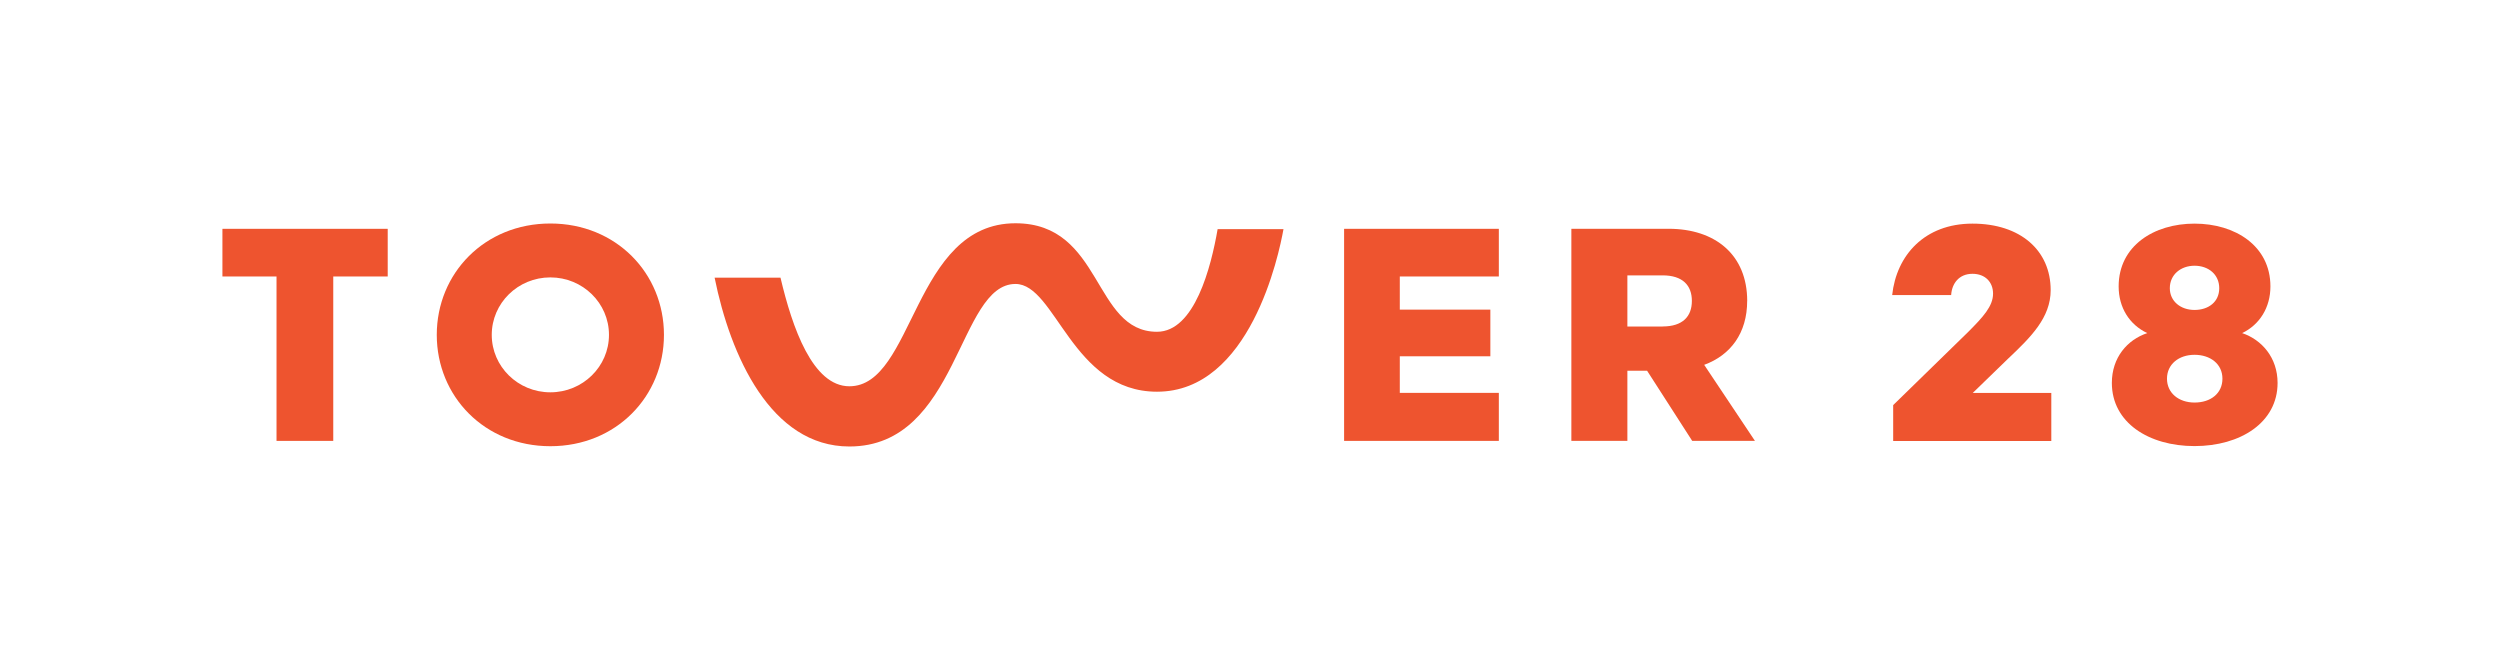
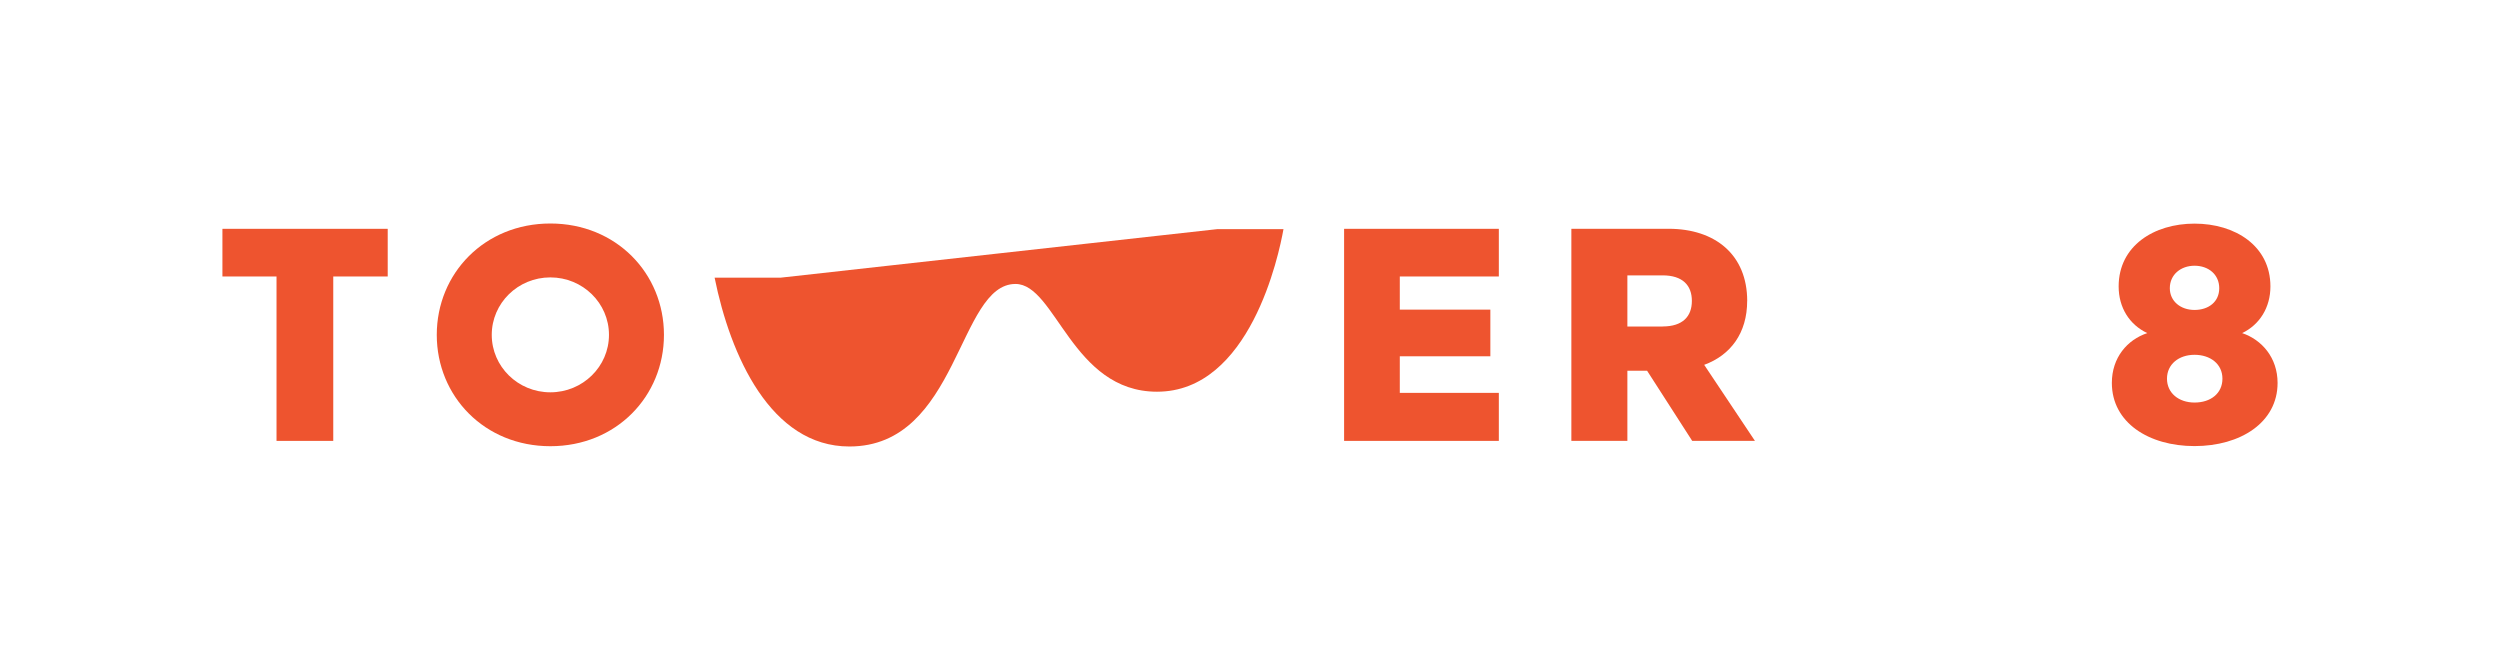
<svg xmlns="http://www.w3.org/2000/svg" viewBox="0 0 625.27 167.36" data-name="Layer 1" id="Layer_1">
  <defs>
    <style>
      .cls-1 {
        fill: #ee542f;
      }
    </style>
  </defs>
  <path d="m560.78,83.31c4.39-2.11,7.07-6.41,7.07-11.67,0-10.18-8.86-15.71-18.98-15.71s-18.98,5.53-18.98,15.71c0,5.27,2.68,9.56,7.16,11.67-5.02,1.67-8.86,6.14-8.86,12.46,0,9.92,9.22,15.8,20.68,15.8s20.77-5.88,20.77-15.8c0-6.32-3.94-10.79-8.86-12.46m-11.91-16.85c3.49,0,6.18,2.2,6.18,5.62s-2.68,5.44-6.18,5.44-6.18-2.19-6.18-5.44c0-3.42,2.77-5.62,6.18-5.62m0,34.22c-3.94,0-6.89-2.37-6.89-5.97s2.95-5.97,6.89-5.97,6.98,2.28,6.98,5.97-2.95,5.97-6.98,5.97" class="cls-1" />
-   <path d="m502.4,89.56c5.51-5.23,10.49-10.11,10.49-16.99,0-9.93-7.55-16.64-19.55-16.64s-19.02,7.93-20.09,17.86h14.75c.18-2.87,1.95-5.31,5.33-5.31,3.2,0,5.15,2.09,5.15,4.96,0,3.14-2.49,5.84-6.22,9.58l-18.76,18.3v8.97h39.55v-12.02h-19.64l8.98-8.71Z" class="cls-1" />
  <path d="m436.99,75.28c0-11.58-8.02-18.06-19.65-18.06h-24.33v53.04h14.01v-17.54h4.93l11.28,17.54h15.69l-12.69-19.01c6.61-2.42,10.75-7.95,10.75-15.98m-21.15,6.39h-8.81v-12.79h8.81c5.02,0,7.32,2.51,7.32,6.39s-2.29,6.39-7.32,6.39" class="cls-1" />
  <polygon points="336.17 110.27 374.87 110.27 374.87 98.26 350.1 98.26 350.1 89.11 372.75 89.11 372.75 77.44 350.1 77.44 350.1 69.15 374.87 69.15 374.87 57.23 336.17 57.23 336.17 110.27" class="cls-1" />
-   <path d="m304.53,57.3h16.48c-1.15,6.51-8.37,40.67-31.63,40.67-21.3,0-25.33-26.95-35.4-26.95-14.42,0-14.17,40.65-41.54,40.65-19.66,0-29.77-22.71-33.71-42.22h16.48c2.95,12.53,8.05,27.16,17.23,27.16,16.22,0,15.89-40.77,41.54-40.77,21.88,0,19.33,27.14,35.39,27.14,9.42,0,13.53-16.2,15.17-25.68" class="cls-1" />
+   <path d="m304.53,57.3h16.48c-1.15,6.51-8.37,40.67-31.63,40.67-21.3,0-25.33-26.95-35.4-26.95-14.42,0-14.17,40.65-41.54,40.65-19.66,0-29.77-22.71-33.71-42.22h16.48" class="cls-1" />
  <path d="m137.65,55.9c-16.45,0-28.41,12.46-28.41,27.85s11.96,27.85,28.41,27.85,28.41-12.46,28.41-27.85-11.96-27.85-28.41-27.85m0,42.22c-8.1,0-14.66-6.43-14.66-14.37s6.56-14.37,14.66-14.37,14.66,6.43,14.66,14.37-6.57,14.37-14.66,14.37" class="cls-1" />
  <polygon points="55.63 69.15 69.16 69.15 69.16 110.27 83.35 110.27 83.35 69.15 96.97 69.15 96.97 57.23 55.63 57.23 55.63 69.15" class="cls-1" />
</svg>